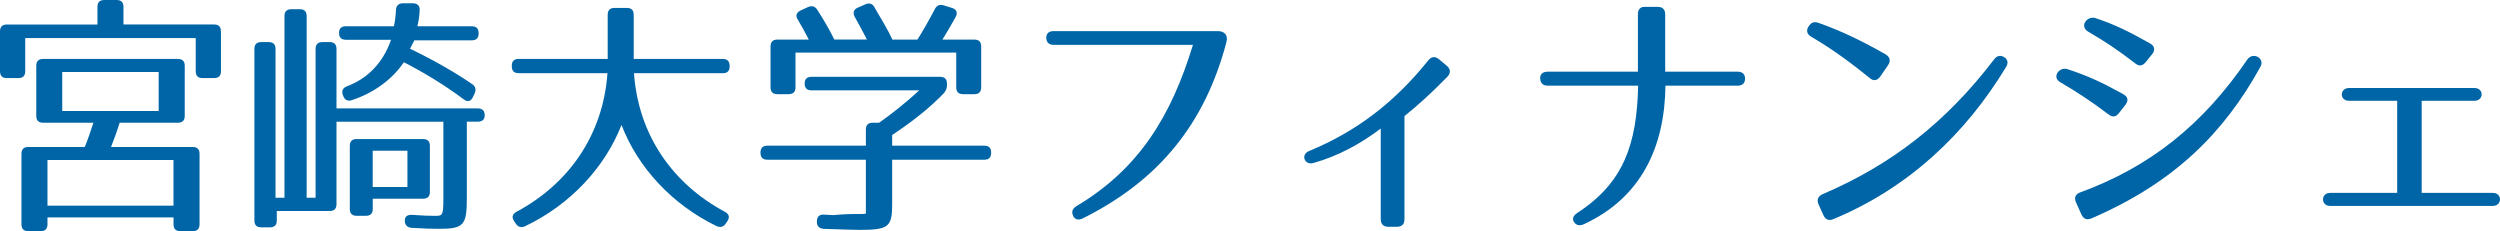
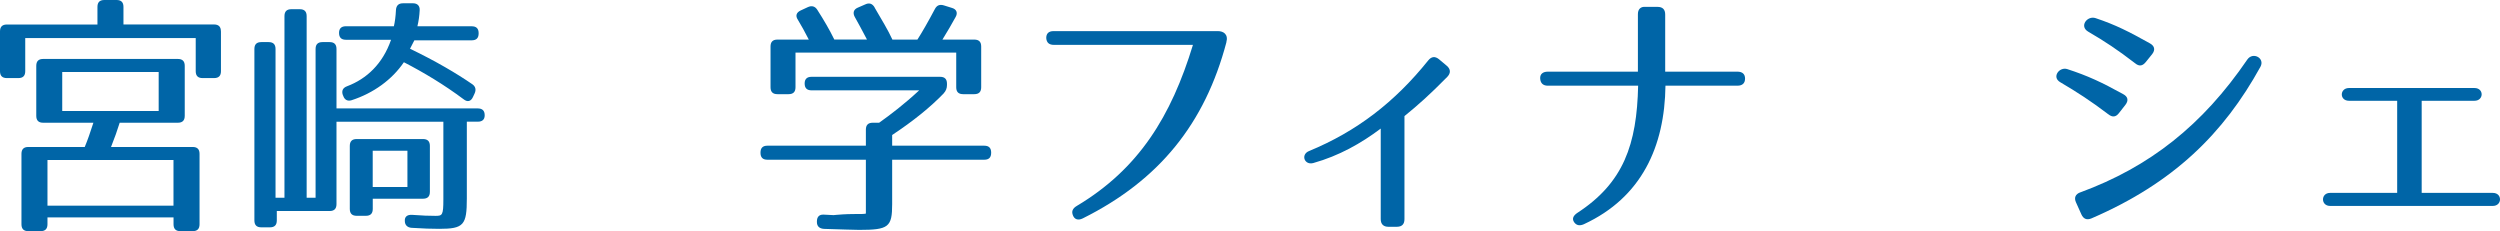
<svg xmlns="http://www.w3.org/2000/svg" id="_レイヤー_2" viewBox="0 0 548.75 50.74">
  <defs>
    <style>.cls-1{fill:#0065a7;}</style>
  </defs>
  <g id="_レイヤー_1-2">
    <g>
      <path class="cls-1" d="m48.5,6.89v8.74c0,1.01-.5,1.51-1.51,1.51h-2.52c-1.01,0-1.51-.5-1.51-1.51v-7.28H5.54v7.28c0,1.01-.5,1.51-1.51,1.51H1.51c-1.01,0-1.51-.5-1.51-1.51V6.89c0-1.01.5-1.51,1.51-1.51h19.88V1.51c0-1.01.5-1.51,1.51-1.51h2.69c1.01,0,1.51.5,1.51,1.51v3.86h19.88c1.01,0,1.51.5,1.51,1.51Zm-9.46,20.05h-12.77c-.5,1.62-1.12,3.36-1.9,5.32h17.92c1.01,0,1.51.5,1.51,1.51v15.46c0,1.01-.5,1.51-1.51,1.51h-2.69c-1.01,0-1.51-.5-1.51-1.51v-1.51H10.42v1.51c0,1.01-.5,1.51-1.51,1.51h-2.69c-1.01,0-1.51-.5-1.51-1.51v-15.46c0-1.01.5-1.51,1.51-1.51h12.38c.62-1.46,1.23-3.25,1.9-5.32h-11.03c-1.01,0-1.51-.5-1.51-1.51v-10.98c0-1.01.5-1.51,1.51-1.51h29.57c1.01,0,1.51.5,1.51,1.51v10.98c0,1.01-.5,1.51-1.51,1.51Zm-.95,8.18H10.42v10.02h27.66v-10.02Zm-3.25-19.32H13.66v8.57h21.17v-8.57Z" />
      <path class="cls-1" d="m70.78,9.24h1.57c1.01,0,1.51.5,1.51,1.51v13.05h31.02c1.01,0,1.51.5,1.51,1.51,0,.9-.5,1.4-1.51,1.4h-2.41v16.86c0,5.82-.67,6.66-6.05,6.66-1.57,0-3.64-.06-6.05-.22-.95-.06-1.51-.62-1.51-1.51-.06-.9.5-1.4,1.57-1.34,2.13.17,3.92.22,5.15.22,1.51,0,1.74-.11,1.74-3.64v-17.02h-23.46v18.09c0,1.01-.5,1.51-1.51,1.51h-11.59v2.07c0,1.01-.5,1.51-1.51,1.51h-1.9c-1.01,0-1.51-.5-1.51-1.51V10.75c0-1.01.5-1.51,1.51-1.51h1.62c1.01,0,1.51.5,1.51,1.51v32.65h1.96V3.53c0-1.01.5-1.51,1.51-1.51h1.85c1.01,0,1.51.5,1.51,1.51v39.87h1.96V10.75c0-1.01.5-1.51,1.51-1.51Zm21.34-7c-.06,1.23-.22,2.35-.5,3.53h11.93c1.01,0,1.51.5,1.51,1.51v.06c0,1.01-.5,1.51-1.51,1.51h-12.6l-.95,1.85c5.6,2.69,10.25,5.43,13.66,7.78.73.5.9,1.23.5,2.07l-.34.73c-.45,1.01-1.23,1.18-2.07.5-4.2-3.14-8.74-5.88-13.1-8.12-2.58,3.81-6.66,6.78-11.48,8.34-.9.28-1.57-.11-1.85-1.01l-.06-.11c-.34-.95,0-1.62.95-1.96,4.26-1.62,7.78-4.87,9.63-10.19h-9.91c-1.01,0-1.51-.5-1.51-1.51,0-.95.5-1.46,1.51-1.46h10.53c.22-.95.39-2.18.45-3.53.06-1.01.56-1.51,1.57-1.51h2.18c.95,0,1.51.56,1.46,1.51Zm.73,41.38h-11.03v2.24c0,1.01-.5,1.51-1.51,1.51h-2.02c-1.01,0-1.51-.5-1.51-1.51v-13.83c0-1.01.5-1.51,1.51-1.51h14.56c1.01,0,1.51.5,1.51,1.51v10.08c0,1.01-.5,1.51-1.51,1.51Zm-3.42-10.53h-7.62v7.95h7.62v-7.95Z" />
-       <path class="cls-1" d="m160.16,14.45v.11c0,1.01-.5,1.51-1.51,1.51h-19.49c.95,13.44,8.34,24.19,19.94,30.41.95.5,1.12,1.23.56,2.07l-.34.5c-.5.78-1.23.95-2.07.56-9.8-4.76-17.25-12.88-20.83-22.18-3.64,9.3-11.2,17.47-21.17,22.23-.84.39-1.57.17-2.07-.62l-.34-.5c-.56-.84-.39-1.57.56-2.07,11.59-6.22,18.98-16.97,19.94-30.41h-19.49c-1.01,0-1.51-.5-1.51-1.51v-.11c0-1.01.5-1.51,1.51-1.51h19.54V3.25c0-1.01.5-1.51,1.51-1.51h2.69c1.01,0,1.51.5,1.51,1.51v9.69h19.54c1.01,0,1.51.5,1.51,1.51Z" />
      <path class="cls-1" d="m207.14,20.5c-2.91,3.02-6.72,6.1-11.31,9.13v2.35h20.22c1.01,0,1.51.5,1.51,1.51v.06c0,1.01-.5,1.51-1.51,1.51h-20.22v9.74c0,5.04-.78,5.66-7.22,5.66-1.18,0-3.81-.11-7.73-.22-1.01-.06-1.57-.56-1.57-1.51v-.11c0-1.01.5-1.57,1.51-1.51l2.13.11.67-.06c3.86-.34,5.66-.06,6.44-.28v-11.82h-21.62c-1.01,0-1.51-.5-1.51-1.51v-.06c0-1.01.5-1.51,1.51-1.51h21.62v-3.53c0-1.01.5-1.51,1.51-1.51h1.4c2.52-1.79,5.54-4.09,8.79-7.11h-23.63c-1.01,0-1.51-.5-1.51-1.51,0-.95.5-1.46,1.51-1.46h28.22c1.01,0,1.51.5,1.51,1.51v.28c0,.73-.22,1.29-.73,1.85Zm-15.18-18.87c1.57,2.69,2.97,4.98,3.92,7.06h5.49c1.01-1.57,2.3-3.81,3.81-6.66.45-.9,1.12-1.12,2.02-.84l1.79.56c.95.28,1.29,1.06.78,1.96-.84,1.51-1.79,3.19-2.91,4.98h7c1.01,0,1.51.5,1.51,1.51v8.96c0,1.01-.5,1.51-1.51,1.51h-2.46c-1.01,0-1.51-.5-1.51-1.51v-7.62h-35.28v7.62c0,1.01-.5,1.51-1.51,1.51h-2.46c-1.01,0-1.51-.5-1.51-1.51v-8.96c0-1.01.5-1.51,1.51-1.51h6.89c-.84-1.68-1.68-3.14-2.41-4.37-.56-.84-.34-1.57.62-2.02l1.57-.73c.84-.39,1.57-.22,2.07.56,1.51,2.35,2.74,4.48,3.75,6.55h7.17c-1.06-2.02-1.96-3.7-2.69-4.98-.45-.84-.28-1.62.67-2.02l1.68-.73c.84-.39,1.51-.17,2.02.67Z" />
      <path class="cls-1" d="m269.19,9.3c-4.7,17.75-14.67,30.24-31.53,38.64-1.01.5-1.79.22-2.13-.62-.39-.9-.11-1.57.84-2.13,13.61-8.12,20.72-19.71,25.48-35.34h-30.52c-1.06,0-1.62-.5-1.68-1.51,0-.95.5-1.51,1.62-1.51h36.06c1.18,0,2.35.67,1.85,2.46Z" />
      <path class="cls-1" d="m306.6,49.78h-1.85c-1.06,0-1.68-.56-1.68-1.68v-19.88c-4.31,3.25-9.18,5.99-14.78,7.56-1.96.56-2.86-1.85-.95-2.63,10.47-4.31,18.82-10.75,26.15-19.88.73-.9,1.51-.95,2.35-.28l1.74,1.46c.84.73.9,1.57.11,2.41-3.86,3.92-6.44,6.22-9.41,8.62v22.62c0,1.12-.56,1.68-1.68,1.68Z" />
      <path class="cls-1" d="m347.65,49.22c-.9.39-1.62.28-2.13-.45-.5-.73-.22-1.4.67-2.02,10.19-6.61,13.1-15.06,13.38-27.94h-19.82c-1.06,0-1.62-.56-1.68-1.57-.06-.95.56-1.51,1.68-1.51h19.77V3.08c0-1.06.62-1.68,1.68-1.57h2.63c1.12,0,1.68.56,1.68,1.68v12.54h15.85c1.12,0,1.68.56,1.68,1.51,0,1.01-.56,1.57-1.68,1.57h-15.79c-.17,13.33-5.21,24.53-17.92,30.41Z" />
-       <path class="cls-1" d="m410.42,17.14c-4.03-3.25-8.06-6.27-12.77-9.02-1.01-.56-1.23-1.34-.73-2.24l.06-.06c.56-.9,1.23-1.18,2.24-.78,5.21,1.85,9.63,4.03,14.67,6.89.95.56,1.18,1.4.56,2.35l-1.74,2.52c-.62.9-1.46,1.06-2.3.34Zm-10.36,25.48c15.23-6.5,27.16-15.85,37.63-29.57.62-.84,1.4-1.01,2.24-.5.78.5.95,1.29.39,2.18-8.9,14.67-21.28,26.43-37.91,33.38-.95.39-1.74.11-2.18-.9l-1.06-2.35c-.45-1.01-.11-1.79.9-2.24Z" />
      <path class="cls-1" d="m462.78,25.09c-3.92-2.97-6.78-4.82-10.58-7.06-1.9-1.12-.17-3.42,1.57-2.86,4.48,1.46,7.5,2.86,12.26,5.49,1.06.56,1.23,1.4.5,2.35l-1.4,1.79c-.67.9-1.46,1.01-2.35.28Zm-6.16,17.14c15.23-5.6,26.82-14.73,36.68-29.18,1.23-1.74,3.92-.28,2.86,1.62-8.06,14.62-19.04,25.48-37.07,33.26-1.06.45-1.79.11-2.24-.9l-1.18-2.63c-.45-1.01-.11-1.79.95-2.18Zm12.04-28.34c-3.86-2.97-6.66-4.82-10.3-6.94-2.02-1.18-.22-3.58,1.62-2.97,4.37,1.46,7.34,2.97,11.93,5.54,1.01.56,1.23,1.4.5,2.35l-1.4,1.74c-.73.9-1.46,1.01-2.35.28Z" />
      <path class="cls-1" d="m511.45,42.34h14.73v-20.22h-10.58c-2.13,0-2.07-2.8,0-2.8h27.55c2.13,0,2.07,2.8,0,2.8h-11.59v20.22h15.62c2.13,0,2.07,2.86,0,2.86h-35.73c-2.07,0-2.07-2.86,0-2.86Z" />
    </g>
  </g>
</svg>